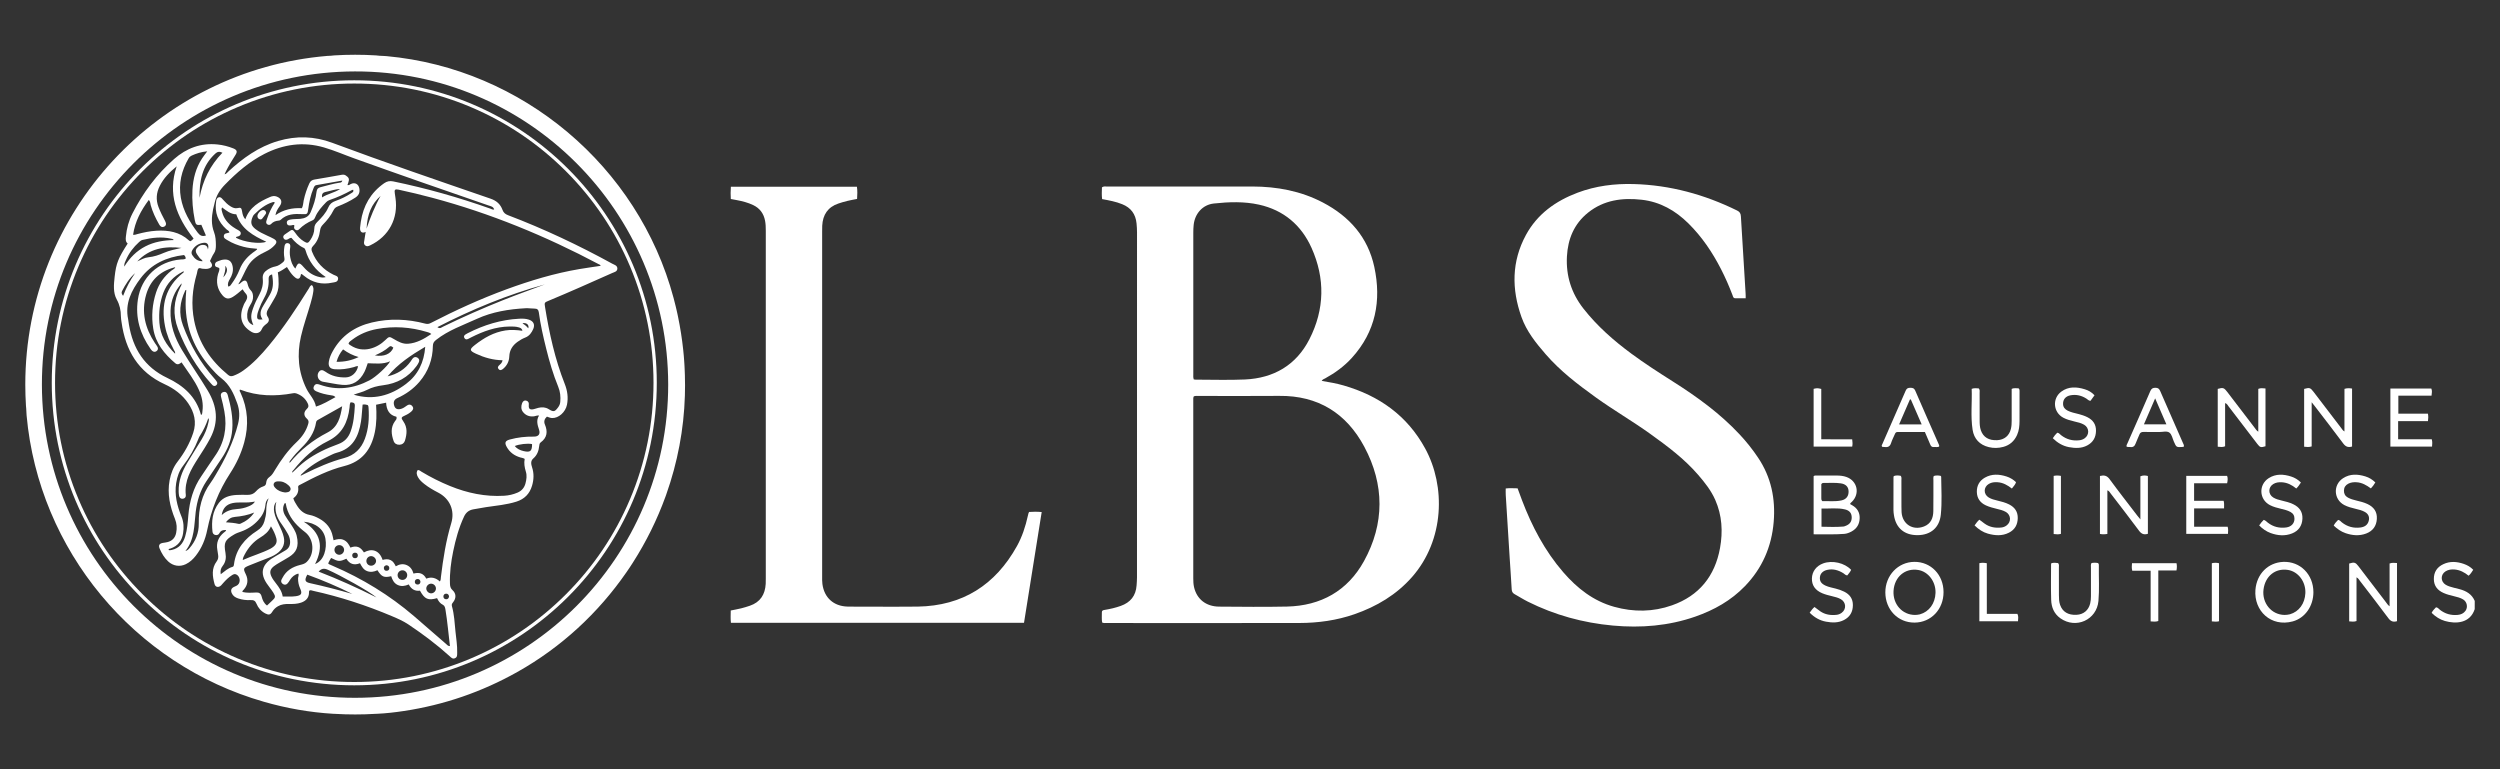
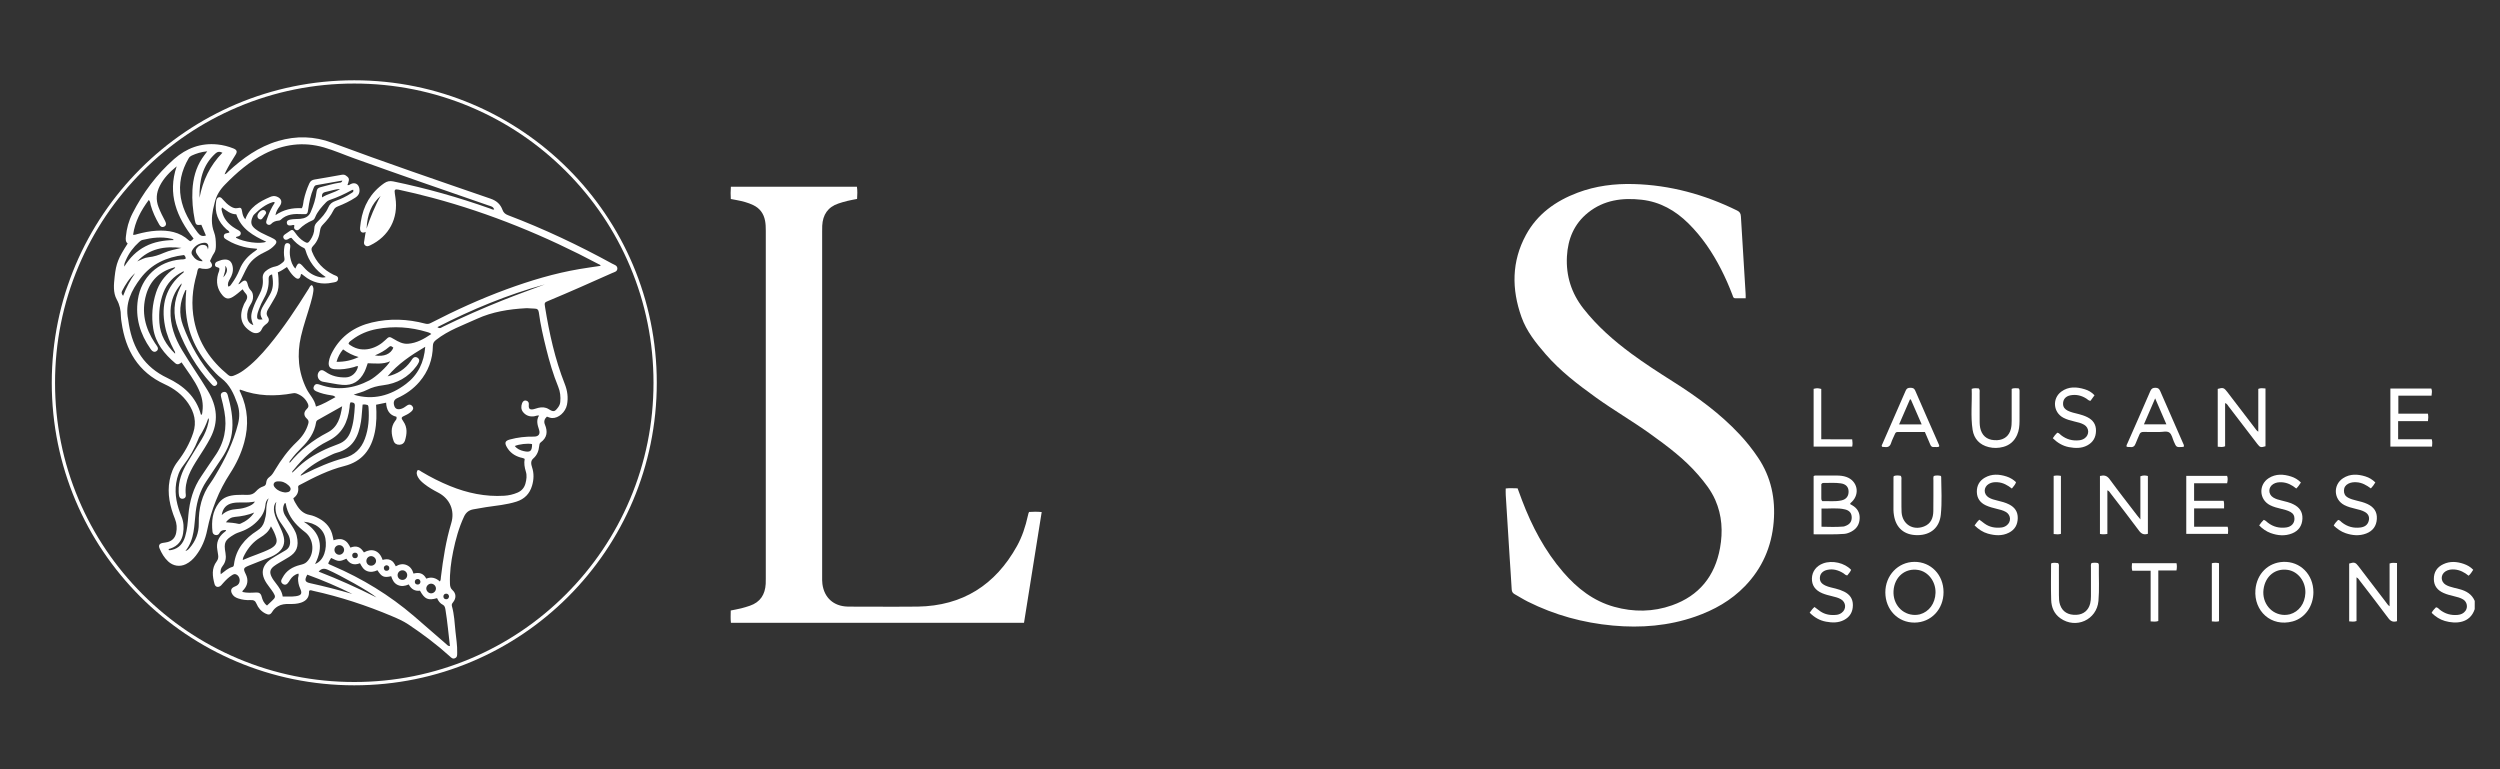
<svg xmlns="http://www.w3.org/2000/svg" version="1.1" id="Layer_1" x="0px" y="0px" viewBox="0 0 936 288" style="" xml:space="preserve">
  <rect x="0" y="0" width="936" height="288" fill="#333333" stroke="none" />
  <style type="text/css">
	.st0{fill:#FFFFFF;}
</style>
  <g>
    <g>
-       <path class="st0" d="M533.59,167.92c-6.72-12.33-17.26-19.77-30.56-23.61c-2.66-0.77-5.39-1.23-8.19-1.71    c0.36-0.6,0.89-0.71,1.31-0.94c3.73-2.05,7.14-4.53,10.01-7.7c8.9-9.82,11.09-21.41,8.38-34.02c-2.4-11.12-9.31-18.91-19.26-24.12    c-8.26-4.32-17.16-5.97-26.4-5.99c-18.19-0.03-36.37-0.01-54.56,0c-0.55,0-1.12-0.13-1.75,0.31c-0.04,1.42-0.13,2.92,0.06,4.4    c2.67,0.5,5.17,0.95,7.54,1.92c3.26,1.31,5,3.7,5.35,7.17c0.11,1.12,0.18,2.23,0.18,3.36c0,43.04,0,86.09-0.01,129.13    c0,1.01-0.08,2.03-0.15,3.05c-0.27,3.89-2.3,6.4-5.95,7.69c-1.97,0.7-4,1.17-6.06,1.5c-0.56,0.09-1.01,0.21-0.99,0.89    c0.03,1.26-0.13,2.53,0.11,3.82c0.6,0.27,1.06,0.19,1.51,0.19c24.09,0.01,48.19,0.03,72.28-0.01c7.06-0.01,14.01-0.97,20.71-3.3    c8.31-2.9,15.68-7.27,21.55-13.95C540.83,202.16,541.3,182.04,533.59,167.92z M446.77,140.11c-0.01-17.68-0.01-35.35,0-53.03    c0-0.97,0.04-1.94,0.14-2.9c0.45-4.22,3.37-7.54,7.58-7.99c5.62-0.61,11.32-0.8,16.88,0.43c9.23,2.05,15.83,7.65,19.66,16.17    c5.14,11.44,4.92,23.02-0.78,34.2c-4.96,9.73-13.35,14.59-24.15,15.09c-6.15,0.28-12.33,0.06-18.49,0.06    c-0.2,0-0.39-0.05-0.66-0.08C446.69,141.33,446.77,140.71,446.77,140.11z M510.66,210.11c-6.14,11.11-16.12,16.71-28.84,16.99    c-8.45,0.18-16.91,0.08-25.36,0.02c-4.93-0.03-8.39-2.8-9.42-7.34c-0.23-1.05-0.28-2.12-0.28-3.19c0-22.26,0-44.52,0-66.77    c0-0.45-0.06-0.92,0.2-1.43c0.67-0.24,1.28-0.15,1.89-0.15c10.03-0.01,20.07,0.08,30.1-0.02c14.55-0.15,25.16,6.51,31.86,19.07    C518.37,181.45,518.43,196.04,510.66,210.11z" />
      <path class="st0" d="M653.58,111.66c-1.39,0-2.65,0-3.91,0c-0.78,0-0.82-0.66-1.01-1.15c-1.27-3.33-2.69-6.6-4.32-9.77    c-3.23-6.29-7.14-12.1-12.19-17.09c-4.88-4.83-10.61-8.09-17.51-8.87c-7.24-0.81-14.16,0.09-20.08,4.84    c-5.23,4.2-7.55,9.85-7.9,16.4c-0.38,7.26,1.67,13.75,6.17,19.5c5.14,6.56,11.31,11.98,17.98,16.9c5.04,3.73,10.31,7.1,15.6,10.46    c9.01,5.71,17.62,11.95,24.94,19.8c2.54,2.72,4.86,5.63,6.92,8.73c4.87,7.29,6.52,15.36,5.8,24.01    c-0.77,9.27-4.29,17.33-10.76,24.03c-5.2,5.39-11.55,8.95-18.57,11.4c-10.03,3.5-20.37,4.32-30.88,3.36    c-11.16-1.02-21.8-3.94-31.84-8.96c-1.68-0.84-3.27-1.87-4.92-2.78c-0.74-0.4-1.07-0.93-1.12-1.8c-0.22-4.02-0.52-8.03-0.77-12.04    c-0.49-7.78-0.98-15.55-1.46-23.33c-0.05-0.76-0.01-1.52-0.01-2.42c1.43-0.18,2.89-0.07,4.45-0.05c0.54,1.48,1.07,2.95,1.63,4.41    c3.73,9.83,8.56,19.03,15.48,27.02c5.2,6,11.26,10.76,19.05,12.93c7.26,2.02,14.56,1.95,21.65-0.56    c10.15-3.58,16.08-10.94,17.98-21.47c1.1-6.12,0.77-12.17-1.78-17.97c-1.56-3.55-3.92-6.53-6.43-9.43    c-5.21-6.03-11.54-10.74-17.96-15.35c-6.62-4.75-13.69-8.84-20.31-13.6c-6.75-4.86-13.35-9.89-18.83-16.22    c-3.65-4.21-7.14-8.56-9.03-13.88c-3.73-10.45-3.71-20.82,1.67-30.74c4.25-7.83,11.11-12.72,19.32-15.82    c6.77-2.55,13.83-3.44,21-3.24c13.65,0.37,26.52,3.9,38.74,9.91c1,0.49,1.35,1.09,1.42,2.2c0.55,9.61,1.17,19.21,1.76,28.82    C653.6,110.37,653.58,110.88,653.58,111.66z" />
      <path class="st0" d="M385.29,191.68c1.5-0.11,3.01-0.13,4.72,0.03c-2.22,13.87-4.42,27.65-6.62,41.46c-36.65,0-73.11,0-109.73,0    c-0.18-1.54-0.09-3.03-0.07-4.6c1.38-0.28,2.67-0.51,3.94-0.82c1.08-0.27,2.16-0.6,3.21-0.96c3.9-1.33,5.72-4.19,5.94-8.2    c0.04-0.66,0.03-1.32,0.03-1.99c0-43.4,0-86.8,0-130.21c0-1.27-0.03-2.54-0.28-3.8c-0.53-2.69-1.98-4.64-4.46-5.82    c-1.95-0.93-4.01-1.45-6.12-1.85c-0.7-0.13-1.4-0.26-2.24-0.42c-0.08-1.5-0.1-3,0.03-4.6c15.76,0,31.43,0,47.19,0    c0.23,1.54,0.16,3.04,0.06,4.58c-1.27,0.25-2.47,0.45-3.64,0.74c-1.13,0.28-2.26,0.6-3.37,0.98c-3.96,1.34-5.83,4.22-6.04,8.29    c-0.04,0.76-0.03,1.53-0.03,2.29c0,42.99,0,85.99,0,128.98c0,0.97-0.03,1.94,0.1,2.9c0.68,5.13,4.2,8.3,9.4,8.44    c2.7,0.07,5.4,0.02,8.1,0.03c6.06,0,12.13,0.08,18.19-0.02c16.79-0.28,29.05-8.09,37.14-22.65c1.96-3.53,3.21-7.36,4.08-11.31    c0.08-0.35,0.16-0.69,0.26-1.04C385.11,192,385.2,191.87,385.29,191.68z" />
    </g>
    <g>
      <g>
        <path class="st0" d="M845.5,161.63c0-5.53,0-10.77,0-16.03c0.89-0.4,1.74-0.22,2.7-0.16c0,7.25,0,14.45,0,21.64     c-1.75,0.53-2.05,0.45-3.07-0.88c-3.59-4.69-7.17-9.38-10.77-14.07c-0.32-0.42-0.53-0.98-1.28-1.22c0,5.44,0,10.8,0,16.18     c-0.96,0.41-1.8,0.24-2.76,0.16c0-7.23,0-14.44,0-21.65c1.98-0.57,2.35-0.45,3.57,1.15c3.46,4.53,6.92,9.06,10.39,13.59     C844.58,160.74,844.82,161.19,845.5,161.63z" />
-         <path class="st0" d="M877.77,145.59c1.06-0.33,1.9-0.27,2.84-0.11c0,7.25,0,14.46,0,21.7c-1.41,0.42-2.37,0.11-3.28-1.11     c-3.49-4.7-7.09-9.32-10.65-13.97c-0.31-0.4-0.63-0.79-1.19-1.5c0,5.73,0,11.12,0,16.54c-1.01,0.32-1.85,0.22-2.82,0.11     c0-7.23,0-14.43,0-21.64c2.01-0.56,2.33-0.46,3.49,1.05c3.49,4.57,6.99,9.15,10.48,13.72c0.27,0.36,0.48,0.78,1.12,1.16     C877.77,156.12,877.77,150.84,877.77,145.59z" />
        <path class="st0" d="M897.86,157.68c0,2.4,0,4.48,0,6.79c4.22,0,8.4,0,12.6,0c0.26,1.01,0.19,1.8,0.1,2.74     c-5.19,0-10.34,0-15.6,0c0-7.23,0-14.43,0-21.74c5.14,0,10.2,0,15.33,0c0.36,0.82,0.21,1.66,0.08,2.68c-4.12,0-8.22,0-12.43,0     c0,2.29,0,4.4,0,6.72c3.66,0,7.35,0,11.08,0c0.17,1,0.16,1.8,0.01,2.81C905.36,157.68,901.68,157.68,897.86,157.68z" />
        <path class="st0" d="M817.28,165.82c-2.83-6.47-5.69-12.93-8.5-19.41c-0.37-0.85-0.8-1.23-1.79-1.23c-1.02,0-1.51,0.32-1.92,1.27     c-2.79,6.49-5.66,12.94-8.5,19.41c-0.18,0.41-0.45,0.8-0.42,1.29c0.4,0.32,0.88,0.14,1.32,0.21c1.15,0.19,1.77-0.31,2.14-1.38     c0.38-1.1,0.95-2.14,1.36-3.23c0.29-0.8,0.77-1.05,1.61-1.03c1.93,0.06,3.87-0.01,5.8,0.03c1.31,0.02,2.9-0.51,3.87,0.24     c0.89,0.68,1.14,2.2,1.65,3.36c0.93,2.13,0.93,2.14,3.23,1.99c0.15-0.01,0.29-0.07,0.52-0.12     C817.75,166.61,817.45,166.23,817.28,165.82z M802.69,158.86c1.38-3.19,2.73-6.3,4.2-9.71c1.46,3.37,2.79,6.46,4.2,9.71H802.69z" />
        <path class="st0" d="M725.85,166.31c-2.94-6.7-5.91-13.39-8.81-20.11c-0.39-0.9-0.96-1-1.78-1.01c-0.84-0.01-1.38,0.17-1.76,1.04     c-2.88,6.67-5.82,13.32-8.73,19.98c-0.15,0.33-0.49,0.7-0.04,1.1c0.29,0.02,0.6,0,0.9,0.05c1.22,0.17,1.99-0.22,2.39-1.49     c0.36-1.16,0.96-2.24,1.43-3.36c0.19-0.46,0.42-0.77,0.98-0.77c3.41,0.01,6.81,0.01,10.25,0.01c0.7,1.62,1.38,3.15,2.01,4.69     c0.26,0.65,0.64,1,1.36,0.93c0.65-0.07,1.32,0.14,1.93-0.15C726.13,166.85,725.97,166.59,725.85,166.31z M711.02,158.9     c1.38-3.18,2.71-6.24,4.04-9.3c0.11-0.03,0.23-0.06,0.34-0.08c1.33,3.06,2.66,6.11,4.08,9.38H711.02z" />
        <path class="st0" d="M738.2,145.58c1.01-0.36,1.86-0.2,2.66-0.16c0.47,0.56,0.31,1.14,0.31,1.68c0.02,3.41,0,6.82,0.01,10.23     c0,1.27,0.02,2.55,0.45,3.77c0.9,2.6,2.99,3.86,6.14,3.7c2.64-0.13,4.5-1.67,5.11-4.23c0.24-1,0.3-2.01,0.29-3.03     c-0.01-3.97,0-7.94,0-11.93c0.94-0.47,1.84-0.18,2.6-0.22c0.41,0.4,0.35,0.78,0.35,1.12c0,3.72,0.02,7.43-0.01,11.15     c-0.01,1.79-0.17,3.55-0.93,5.22c-1.03,2.27-2.71,3.77-5.13,4.43c-1.81,0.49-3.64,0.53-5.44,0.09c-3.42-0.83-5.54-3.08-6.07-6.5     C737.75,155.82,738.39,150.67,738.2,145.58z" />
        <path class="st0" d="M784.19,147.99c-0.53,0.73-1.02,1.41-1.51,2.08c-0.7-0.02-1.04-0.52-1.5-0.81     c-1.84-1.18-3.82-1.66-5.98-1.26c-1.85,0.34-2.84,1.57-2.79,3.26c0.03,1.23,0.71,1.96,1.73,2.49c1.24,0.63,2.59,0.89,3.92,1.23     c1.19,0.3,2.35,0.66,3.45,1.21c2.1,1.06,3.26,2.68,3.23,5.1c-0.03,2.46-1.09,4.31-3.26,5.47c-2.18,1.17-4.53,1.08-6.86,0.65     c-2.36-0.44-4.33-1.65-6.05-3.34c0.52-0.82,1.04-1.49,1.67-2.06c0.67,0.06,0.99,0.58,1.41,0.91c2.03,1.6,4.32,2.21,6.87,1.92     c0.73-0.08,1.39-0.32,1.98-0.74c1.85-1.31,1.74-3.95-0.21-5.08c-1.11-0.65-2.37-0.92-3.6-1.21c-1.44-0.35-2.87-0.71-4.18-1.41     c-3.81-2.02-4.23-7.22-0.75-9.78c2.72-2,5.74-1.8,8.76-0.88C781.87,146.13,783.12,146.84,784.19,147.99z" />
        <path class="st0" d="M693.46,164.48c0.16,1.07,0.18,1.82,0.01,2.72c-4.78,0-9.57,0-14.45,0c0-7.24,0-14.43,0-21.62     c1.32-0.3,1.41-0.3,2.86,0.03c0,6.19,0,12.42,0,18.86C685.83,164.48,689.61,164.48,693.46,164.48z" />
      </g>
      <g>
        <path class="st0" d="M693.52,189.21c-0.27-0.15-0.53-0.3-0.85-0.49c0.13-0.47,0.43-0.59,0.64-0.8c3.15-3.08,2.11-7.88-2.03-9.35     c-1.17-0.41-2.39-0.52-3.61-0.53c-2.44-0.02-4.89-0.01-7.33,0c-0.45,0-0.93-0.09-1.32,0.24v21.76c3.92-0.06,7.73,0.16,11.53-0.16     c0.9-0.08,1.78-0.42,2.6-0.85c2.04-1.08,3.07-2.8,3.11-5.06C696.31,191.87,695.35,190.27,693.52,189.21z M681.9,181.29     c0.28-0.42,0.53-0.47,0.79-0.47c2.18,0.03,4.37-0.18,6.53,0.15c1.87,0.28,2.84,1.32,2.89,2.96c0.06,1.76-0.83,3.01-2.62,3.41     c-2.44,0.54-4.92,0.21-7.23,0.27c-0.38-0.42-0.35-0.74-0.36-1.04C681.9,184.74,681.9,182.92,681.9,181.29z M690.92,196.92     c-0.24,0.09-0.48,0.2-0.73,0.22c-2.68,0.22-5.37,0.14-8.22,0.07v-6.82c3,0.11,5.93-0.36,8.82,0.34c1.73,0.42,2.49,1.48,2.49,3.02     C693.29,195.31,692.53,196.34,690.92,196.92z" />
        <path class="st0" d="M804.17,199.85c-1.48,0.47-2.42,0.06-3.32-1.15c-3.52-4.75-7.14-9.41-10.74-14.1     c-0.27-0.35-0.44-0.8-1.11-1.02c0,5.48,0,10.88,0,16.32c-1.02,0.18-1.86,0.19-2.78,0.01c0-7.28,0-14.48,0-21.71     c1.52-0.37,2.6-0.19,3.61,1.19c3.36,4.6,6.89,9.09,10.35,13.62c0.3,0.39,0.62,0.77,1.18,1.45c0-5.63,0-10.88,0-16.14     c1.03-0.42,1.9-0.35,2.81-0.11C804.17,185.47,804.17,192.68,804.17,199.85z" />
        <path class="st0" d="M833.84,180.93c-4.17,0-8.23,0-12.37,0c0,2.22,0,4.28,0,6.57c3.72,0,7.41,0,11.06,0     c0.28,1.02,0.14,1.82,0.16,2.84c-3.75,0-7.44,0-11.21,0c0,2.37,0,4.53,0,6.86c4.21,0,8.36,0,12.56,0     c0.26,0.95,0.18,1.74,0.11,2.69c-5.17,0-10.33,0-15.61,0c0-7.2,0-14.4,0-21.73c5.11,0,10.17,0,15.29,0     C834.16,179.02,834.06,179.86,833.84,180.93z" />
        <path class="st0" d="M724,178.21c0.87-0.28,1.75-0.22,2.59-0.05c0.1,0.16,0.19,0.25,0.19,0.33c0.05,4.73,0.35,9.48-0.14,14.19     c-0.5,4.84-3.75,7.63-8.65,7.68c-4.94,0.05-8.14-2.62-8.89-7.43c-0.1-0.65-0.19-1.31-0.19-1.97c-0.01-4.08,0-8.15,0.01-12.23     c0-0.15,0.06-0.3,0.1-0.49c0.88-0.34,1.76-0.25,2.63-0.09c0.39,0.57,0.24,1.14,0.24,1.68c0.02,3.26,0.01,6.52,0.01,9.78     c0,0.71,0,1.43,0.05,2.14c0.29,4.48,4.19,6.99,8.39,5.36c2.6-1.01,3.46-3.18,3.5-5.74c0.06-3.82,0.01-7.64,0.03-11.46     C723.86,179.37,723.76,178.81,724,178.21z" />
        <path class="st0" d="M845.84,196.71c0.54-0.83,1.09-1.48,1.7-2.07c0.68,0.18,1.06,0.69,1.54,1.05c2.05,1.59,4.36,2.13,6.89,1.79     c1.88-0.25,3.05-1.52,3.08-3.2c0.02-1.19-0.47-2.04-1.51-2.61c-1.09-0.59-2.27-0.88-3.46-1.16c-1.44-0.35-2.87-0.7-4.19-1.38     c-4.09-2.09-4.36-7.65-0.47-10.12c2.66-1.69,5.53-1.51,8.38-0.6c1.35,0.43,2.58,1.16,3.66,2.24c-0.53,0.79-0.99,1.56-1.74,2.25     c-1.58-1.3-3.31-2.21-5.38-2.34c-1.15-0.07-2.24,0.06-3.23,0.67c-1.96,1.2-1.96,3.82-0.01,5.03c0.96,0.6,2.05,0.88,3.14,1.14     c1.48,0.36,2.96,0.71,4.35,1.38c2.29,1.1,3.56,2.84,3.44,5.43c-0.12,2.64-1.44,4.54-3.89,5.51c-2.68,1.06-5.4,0.81-8.05-0.16     C848.49,198.96,847.1,198.02,845.84,196.71z" />
        <path class="st0" d="M889.33,180.62c-0.52,0.85-1,1.55-1.67,2.24c-1.63-1.2-3.32-2.19-5.38-2.31c-1.09-0.06-2.14,0.04-3.11,0.56     c-1.02,0.54-1.58,1.38-1.6,2.57c-0.02,1.19,0.47,2.05,1.5,2.62c0.99,0.54,2.06,0.84,3.15,1.1c1.43,0.34,2.86,0.69,4.21,1.33     c2.34,1.12,3.62,2.88,3.46,5.56c-0.16,2.67-1.51,4.5-3.97,5.45c-2.58,0.99-5.2,0.75-7.77-0.13c-1.65-0.57-3.07-1.56-4.41-2.83     c0.4-0.86,1.04-1.48,1.64-2.12c0.67,0.06,0.99,0.59,1.41,0.92c2.07,1.64,4.42,2.26,7.01,1.91c1.45-0.2,2.6-0.87,3.03-2.4     c0.41-1.45-0.06-2.62-1.36-3.38c-1.11-0.65-2.36-0.92-3.59-1.22c-1.43-0.35-2.86-0.71-4.18-1.4c-4-2.1-4.27-7.55-0.47-10.04     c2.65-1.73,5.51-1.56,8.37-0.68C886.97,178.79,888.2,179.52,889.33,180.62z" />
        <path class="st0" d="M739.28,196.72c0.58-0.83,1.08-1.53,1.79-2.15c0.66,0.5,1.3,0.99,1.95,1.46c1.92,1.39,4.09,1.73,6.39,1.46     c0.67-0.08,1.28-0.34,1.82-0.73c1.85-1.33,1.73-3.93-0.23-5.08c-1.07-0.63-2.27-0.89-3.46-1.18c-1.39-0.33-2.76-0.7-4.06-1.3     c-2.14-1-3.31-2.67-3.35-5.04c-0.04-2.33,0.96-4.15,2.99-5.32c2.62-1.5,5.38-1.32,8.13-0.44c1.31,0.42,2.49,1.13,3.55,2.12     c-0.23,0.95-0.95,1.54-1.55,2.39c-1.61-1.25-3.31-2.23-5.37-2.36c-1.15-0.08-2.25,0.03-3.25,0.62c-2.06,1.21-2.07,3.89-0.02,5.11     c0.97,0.58,2.06,0.86,3.15,1.12c1.53,0.37,3.06,0.74,4.48,1.47c2.09,1.07,3.25,2.7,3.21,5.11c-0.04,2.46-1.08,4.33-3.28,5.45     c-2.56,1.31-5.23,1.11-7.89,0.37C742.4,199.27,740.79,198.2,739.28,196.72z" />
        <path class="st0" d="M771.61,199.88c-0.91,0.26-1.76,0.18-2.72,0.06c0-7.25,0-14.48,0-21.76c0.9-0.21,1.74-0.18,2.72-0.01     C771.61,185.41,771.61,192.64,771.61,199.88z" />
      </g>
      <g>
        <path class="st0" d="M926.53,228.07c-1.75,5.36-7.11,5.58-11.14,4.43c-1.89-0.54-3.5-1.59-4.98-3.04     c0.37-0.85,1.03-1.45,1.63-2.09c0.67,0.06,1,0.57,1.43,0.91c1.98,1.56,4.22,2.18,6.72,1.94c1.17-0.11,2.18-0.55,2.88-1.52     c0.99-1.37,0.58-3.37-0.86-4.26c-1.06-0.65-2.25-0.93-3.44-1.22c-1.34-0.32-2.67-0.65-3.93-1.22c-2.24-1-3.58-2.62-3.61-5.17     c-0.03-2.62,1.19-4.49,3.52-5.59c2.54-1.21,5.15-1,7.73-0.1c1.29,0.45,2.48,1.12,3.5,2.19c-0.52,0.79-0.98,1.57-1.73,2.22     c-1.55-1.26-3.24-2.16-5.24-2.33c-1.2-0.1-2.35,0.04-3.38,0.68c-1.95,1.21-1.93,3.83,0.03,5.03c0.93,0.57,1.97,0.82,3,1.1     c0.74,0.2,1.48,0.36,2.22,0.56c2.51,0.67,4.59,1.88,5.66,4.4C926.53,226.03,926.53,227.05,926.53,228.07z" />
        <path class="st0" d="M882.28,216.15c0,2.88,0,5.57,0,8.27c0,2.69,0,5.38,0,8.1c-0.96,0.33-1.8,0.2-2.75,0.12     c0-7.24,0-14.44,0-21.65c1.89-0.59,2.37-0.46,3.48,1.01c3.4,4.45,6.79,8.9,10.2,13.35c0.39,0.51,0.71,1.1,1.45,1.65     c0-5.46,0-10.75,0-16.03c1.01-0.38,1.84-0.22,2.78-0.17c0,7.31,0,14.51,0,21.77c-1.38,0.42-2.33,0.11-3.24-1.12     c-3.48-4.7-7.08-9.32-10.64-13.96C883.24,217.05,883,216.53,882.28,216.15z" />
        <path class="st0" d="M854.83,210.37c-5.61,0.24-9.91,4.43-10.4,10.47c-0.63,7.87,5.85,14.03,13.98,11.81     c4.63-1.27,7.72-5.75,7.73-10.91C866.15,215.08,861.2,210.1,854.83,210.37z M857.33,229.99c-0.7,0.2-1.41,0.21-1.97,0.24     c-4.94-0.03-8.55-4.48-7.9-9.54c0.64-4.99,4.4-8.02,9.08-7.32c3.88,0.58,6.77,4.38,6.59,8.68     C862.96,225.99,860.73,229.02,857.33,229.99z" />
        <path class="st0" d="M716.73,210.36c-6.11,0.05-10.89,5.1-10.86,11.47c0.04,6.47,4.76,11.32,10.97,11.27     c6.17-0.05,10.85-5,10.82-11.44C727.65,215.19,722.92,210.31,716.73,210.36z M718.77,230.02c-0.65,0.18-1.31,0.18-1.8,0.21     c-4.8-0.01-8.33-4.06-8.03-9.02c0.32-5.21,4.32-8.61,9.21-7.82c3.8,0.61,6.65,4.38,6.51,8.61     C724.52,225.97,722.23,229.07,718.77,230.02z" />
        <path class="st0" d="M768.04,210.86c0.84-0.23,1.68-0.17,2.51-0.04c0.46,0.51,0.3,1.1,0.3,1.64c0.02,3.46,0,6.93,0.01,10.39     c0,1.22,0.03,2.45,0.44,3.62c0.89,2.59,3.02,3.88,6.14,3.72c2.63-0.13,4.49-1.68,5.12-4.24c0.22-0.9,0.29-1.8,0.29-2.73     c-0.01-3.57-0.01-7.13,0-10.7c0-0.54-0.14-1.11,0.21-1.72c0.81-0.15,1.65-0.16,2.45,0.01c0.38,0.38,0.31,0.8,0.3,1.2     c-0.06,4.33,0.23,8.66-0.15,12.98c-0.62,7.09-8.45,10.63-14.27,6.48c-2.35-1.67-3.35-4.13-3.43-6.86     c-0.14-4.43-0.05-8.86-0.04-13.29C767.9,211.2,767.98,211.06,768.04,210.86z" />
        <path class="st0" d="M677.54,229.39c0.63-0.84,1.1-1.56,1.81-2.13c0.71,0.53,1.38,1.07,2.08,1.56c1.89,1.32,4.02,1.62,6.26,1.36     c0.67-0.08,1.28-0.34,1.82-0.74c1.84-1.34,1.7-3.93-0.26-5.08c-1.02-0.6-2.17-0.86-3.3-1.14c-1.24-0.3-2.47-0.6-3.65-1.09     c-2.69-1.12-3.99-2.99-3.92-5.59c0.07-2.57,1.65-4.67,4.22-5.61c3.42-1.25,8.01-0.2,10.47,2.42c-0.34,0.78-0.92,1.41-1.44,2.08     c-0.67-0.01-1-0.53-1.46-0.81c-1.89-1.17-3.89-1.76-6.1-1.25c-1.6,0.37-2.57,1.39-2.69,2.73c-0.13,1.49,0.48,2.41,2.11,3.16     c1.21,0.55,2.52,0.78,3.8,1.11c1.09,0.28,2.14,0.63,3.15,1.13c2.1,1.04,3.29,2.65,3.28,5.06c-0.01,2.52-1.09,4.41-3.33,5.57     c-2.14,1.11-4.42,1.04-6.71,0.62C681.31,232.33,679.32,231.17,677.54,229.39z" />
        <path class="st0" d="M814.89,210.87c0.18,0.9,0.18,1.7-0.02,2.71c-2.19,0-4.4,0-6.8,0c0,6.44,0,12.68,0,18.93     c-1.01,0.34-1.86,0.21-2.87,0.14c0-6.26,0-12.49,0-18.98c-2.41,0-4.66,0-6.89,0c-0.24-1.05-0.18-1.85-0.09-2.8     C803.75,210.87,809.26,210.87,814.89,210.87z" />
-         <path class="st0" d="M743.87,229.84c3.97,0,7.72,0,11.45,0c0.48,0.95,0.26,1.79,0.22,2.76c-4.82,0-9.58,0-14.47,0     c0-7.2,0-14.44,0-21.74c0.88-0.22,1.72-0.18,2.79,0.01C743.87,217.14,743.87,223.42,743.87,229.84z" />
        <path class="st0" d="M828.11,210.87c0.93-0.21,1.76-0.22,2.69,0c0,7.25,0,14.44,0,21.73c-0.88,0.22-1.72,0.15-2.69,0.05     C828.11,225.41,828.11,218.22,828.11,210.87z" />
      </g>
    </g>
    <g>
-       <path class="st0" d="M256.42,140.44c-0.01-0.44-0.03-0.88-0.05-1.32c-0.01-0.17-0.01-0.34-0.02-0.51    c-0.02-0.51-0.05-1.02-0.07-1.53c-0.02-0.34-0.04-0.68-0.06-1.02c-0.03-0.52-0.07-1.05-0.11-1.57c-0.03-0.43-0.07-0.86-0.1-1.28    c-0.04-0.45-0.08-0.89-0.13-1.33c-0.03-0.34-0.07-0.68-0.1-1.02c-0.44-4.1-1.08-8.18-1.92-12.24c-0.08-0.4-0.17-0.79-0.25-1.19    c-0.09-0.44-0.19-0.88-0.3-1.33c-0.11-0.5-0.23-0.99-0.35-1.49c-0.24-1.03-0.5-2.05-0.78-3.07    c-13.21-49.31-56.65-85.89-107.51-90.53c-0.4-0.04-0.81-0.06-1.21-0.07c-0.9-0.04-1.8-0.06-2.69-0.2    c-2.58-0.16-5.18-0.24-7.8-0.24c-2.64,0-5.25,0.08-7.84,0.24c-0.84,0.13-1.7,0.16-2.55,0.19C59.23,26.21,9.47,79.29,9.47,144    c0,2.67,0.09,5.31,0.25,7.93c0,0.01,0,0.02,0,0.02c0.09,0.68,0.12,1.36,0.15,2.05c0.02,0.52,0.04,1.05,0.09,1.56    c4.58,50.48,40.2,93.23,88.83,107.18c8.49,2.44,17.13,3.97,25.95,4.5c0.13,0.01,0.25,0.01,0.38,0.01    c0.13,0.01,0.25,0.02,0.38,0.02c2.47,0.15,4.96,0.22,7.47,0.22c2.48,0,4.95-0.07,7.39-0.22c0.14-0.02,0.28-0.02,0.42-0.02h0.02    c0.12-0.01,0.24-0.01,0.36-0.01c3.36-0.15,6.7-0.54,10.02-1.04c15.05-2.27,29.21-7.14,42.49-14.6    c16.47-9.24,30.36-22.14,40.86-37.33c0.23-0.33,0.46-0.67,0.69-1.01c0.28-0.41,0.56-0.83,0.83-1.24c0.14-0.22,0.29-0.44,0.43-0.66    c0.18-0.27,0.35-0.55,0.53-0.82c4.93-7.72,9.02-15.98,12.15-24.61c0.11-0.31,0.22-0.61,0.33-0.93    c4.15-11.75,6.55-24.18,6.93-36.88C256.5,145.56,256.5,143,256.42,140.44z M132.99,261.26c-64.67,0.06-117.2-52.44-117.3-117.22    c-0.1-64.63,52.4-117.18,117.21-117.3c64.62-0.13,117.22,52.45,117.27,117.22C250.22,208.68,197.75,261.2,132.99,261.26z" />
      <path class="st0" d="M229.26,98.74c-12.61-6.91-25.58-13.05-39.03-18.16c-1.02-0.39-1.7-0.91-2.09-1.99    c-0.77-2.11-2.2-3.43-4.45-4.2c-19.84-6.83-39.69-13.62-59.35-20.94c-6.68-2.49-13.41-2.67-20.23-0.66    c-7.28,2.15-13.22,6.43-18.7,11.5c-0.36,0.33-0.62,0.8-1.33,0.98c0.2-0.46,0.34-0.82,0.51-1.16c1.06-2.09,2.27-4.1,3.54-6.06    c0.82-1.27,0.61-1.93-0.76-2.48c-1.9-0.76-3.87-1.27-5.91-1.48c-6.27-0.65-11.65,1.38-16.3,5.47    c-6.54,5.76-11.65,12.64-15.59,20.39c-1.37,2.7-2.16,5.6-2.44,8.62c-0.09,0.98-0.18,1.94,0.67,2.61    c-3.5,5.44-4.33,7.38-4.88,12.44c-0.31,2.88-0.65,5.9,0.8,8.54c1.11,2.01,1.53,4.03,1.54,6.25c0,0.76,0.15,1.52,0.25,2.27    c1.48,10.45,6.17,18.62,16.17,23.19c3.5,1.6,6.6,3.9,8.8,7.15c2.28,3.37,3.19,7.02,1.86,11.02c-1.31,3.96-3.34,7.54-5.88,10.83    c-1.61,2.08-2.48,4.42-2.96,6.95c-0.94,5.04,0.13,9.83,2.01,14.47c0.7,1.74,0.8,3.45,0.44,5.23c-0.35,1.75-1.38,2.92-3.12,3.41    c-0.58,0.17-1.2,0.22-1.8,0.32c-1.35,0.22-1.79,0.91-1.27,2.13c0.76,1.79,1.74,3.45,3.19,4.81c1.85,1.73,4.35,2.14,6.64,1.03    c1.5-0.73,2.68-1.84,3.7-3.14c2.24-2.87,3.59-6.14,4.3-9.69c1.52-7.57,4.31-14.63,8.53-21.11c2.35-3.6,4.17-7.46,5.31-11.63    c1.74-6.38,1.42-12.6-1.38-18.64c-0.15-0.33-0.49-0.66-0.27-1.08c0.09-0.02,0.15-0.05,0.19-0.04c6.43,2.47,13.02,2.58,19.7,1.35    c0.41-0.07,0.79-0.11,1.2,0.03c1.97,0.68,3.47,1.88,4.36,3.8c0.35,0.76,0.4,1.34-0.33,2.02c-1.27,1.19-1.27,2.55,0.03,3.69    c0.68,0.61,0.68,1.15,0.48,1.88c-0.76,2.68-2.28,4.88-4.27,6.77c-3.29,3.11-5.91,6.73-8.22,10.59c-0.57,0.96-1.1,1.93-2.07,2.59    c-0.69,0.47-1.11,1.23-1.18,2.07c-0.06,0.76-0.37,1.21-1.11,1.43c-1.1,0.34-1.99,1.02-2.74,1.87c-0.84,0.95-1.88,1.32-3.13,1.3    c-1.38-0.03-2.75-0.04-4.13,0.03c-2.57,0.14-4.97,0.8-6.61,2.96c-2.43,3.2-2.81,6.91-2.4,10.75c0.07,0.64,0.4,1.16,1.12,1.29    c0.68,0.13,1.2-0.13,1.52-0.75c0.53-1.01,1.42-1.17,2.46-1.12c-0.1,0.53-0.52,0.69-0.82,0.94c-2.06,1.71-2.94,3.84-2.45,6.51    c0.12,0.65,0.2,1.31,0.3,1.97c0.13,0.84-0.02,1.6-0.54,2.3c-2.01,2.65-1.6,5.58-0.82,8.48c0.34,1.27,1.52,1.45,2.49,0.51    c0.29-0.28,0.54-0.61,0.81-0.92c0.95-1.07,1.96-2.08,3.18-2.84c0.46-0.29,0.95-0.61,1.57-0.36c1.49,0.61,1.87,2.91,0.64,3.96    c-0.4,0.34-0.88,0.5-1.34,0.72c-1.09,0.51-1.38,1.27-0.91,2.36c0.46,1.06,1.35,1.63,2.4,1.98c1.51,0.51,3.09,0.71,4.67,0.62    c1.12-0.07,1.75,0.25,2.19,1.34c0.65,1.59,1.75,2.86,3.32,3.67c1.3,0.67,1.9,0.53,2.66-0.72c0.53-0.85,1.22-1.49,2.07-1.98    c1.29-0.75,2.7-0.87,4.14-0.85c1.53,0.03,3.07-0.01,4.53-0.51c1.79-0.62,2.95-1.78,2.96-3.81c0-0.25-0.03-0.51,0.19-0.73    c0.45-0.21,0.88,0.02,1.32,0.12c10.18,2.24,20.04,5.48,29.63,9.53c2.11,0.89,4.19,1.81,6.12,3.1c5.38,3.61,10.56,7.48,15.37,11.83    c0.56,0.51,1.09,1.16,1.98,0.79c0.98-0.4,0.84-1.28,0.86-2.09c0.08-2.66-0.38-5.28-0.64-7.91c-0.31-3.19-0.46-6.41-1.33-9.51    c-0.19-0.68,0.09-1.01,0.45-1.47c1.2-1.52,1.17-3.26-0.23-4.52c-0.74-0.67-0.91-1.4-0.95-2.29c-0.16-4.15,0.38-8.24,1.21-12.28    c0.92-4.44,2.11-8.81,4.05-12.95c0.7-1.5,1.76-2.4,3.42-2.72c1.6-0.31,3.2-0.59,4.81-0.83c3.82-0.57,7.69-0.89,11.41-2.07    c3.01-0.96,4.95-2.96,5.83-5.96c0.68-2.29,0.77-4.6,0-6.92c-0.37-1.14-0.6-2.35,0.45-3.26c1.46-1.26,2.05-2.87,2.23-4.7    c0.05-0.51,0.1-1,0.58-1.35c2.42-1.77,2.65-4.06,1.56-6.65c-0.5-1.19-0.15-2.15,0.74-2.98c0.68,0.22,1.27,0.51,1.96,0.53    c2.4,0.09,5-2.19,5.56-4.99c0.53-2.67,0.16-5.26-0.84-7.78c-3.67-9.29-5.79-18.98-7.38-28.8c-0.27-1.67-0.22-1.69,1.36-2.35    c7.99-3.32,15.9-6.86,23.8-10.38c0.79-0.36,1.9-0.5,1.92-1.69C231.11,99.37,230.03,99.16,229.26,98.74z M80.63,57.49    c0.77-0.7,1.53-0.87,2.65-0.31c-4.66,4.78-7.39,10.44-8.57,16.88C74.59,67.78,75.71,61.96,80.63,57.49z M73.74,95.18    c0.31,0.46,0.65,0.9,0.97,1.36c0.32,0.45,0.92,0.63,1.16,1.26c-1.83,0.06-2.99-0.91-3.88-2.29c-0.39-0.6-0.35-1.25,0.02-1.87    c0.95-1.6,2.4-2.49,4.19-2.73c1.49-0.21,2.14,0.76,1.65,2.5c-0.12-0.87-0.46-1.53-1.42-1.69c-1.12-0.19-1.96,0.23-2.66,1.09    C73.11,93.61,73.21,94.39,73.74,95.18z M70.64,59.25c0.27-0.46,0.64-0.77,1.11-0.99c1.76-0.81,3.59-1.4,5.85-1.61    c-0.75,1.02-1.39,1.81-1.94,2.65c-2.35,3.59-3.38,7.6-3.61,11.84c-0.2,3.78,0.13,7.52,0.87,11.23c0.37,1.83,0.57,2,2.46,1.8    c0.57,1.32,1.14,2.66,1.72,4c-1.37,0.46-2.23,0.04-3.06-1.05c-2.99-3.94-5.45-8.11-6.33-13.06    C66.79,68.75,67.95,63.85,70.64,59.25z M55.71,74.86c0.61,0.62,0.54,1.33,0.71,1.94c0.72,2.57,1.85,4.95,3.18,7.24    c0.41,0.71,0.95,1.24,1.86,0.81c0.76-0.36,0.91-1.09,0.37-2.08c-0.92-1.7-1.78-3.43-2.48-5.24c-1.04-2.74-0.83-5.37,0.49-7.96    c1.48-2.92,3.71-5.18,6.31-7.29c-3.52,10.35,0.01,19.02,6.33,27.04c-0.42,0.52-0.77,0.8-1.25,1.01c-0.15-0.09-0.33-0.18-0.48-0.31    c-3.48-3.19-7.72-3.9-12.22-3.63c-2.39,0.14-4.74,0.62-7.06,1.24c-0.48,0.13-0.95,0.36-1.64,0.27    C50.53,82.96,52.78,78.8,55.71,74.86z M47.1,97.47c1.13-2.66,2.84-4.92,4.98-6.85c0.38-0.34,0.76-0.67,1.28-0.79    c3.54-0.86,7.1-1.27,10.71-0.47c0.33,0.07,0.71,0.07,0.98,0.52c-3.74,0.08-7.31,0.64-10.62,2.36c-3.28,1.7-5.81,4.21-7.9,7.58    C46.43,98.71,46.84,98.09,47.1,97.47z M67.93,92.81c-2.21,0.54-4.47,0.93-6.56,1.85c-1.87,0.82-3.75,1.46-5.8,1.66    c-1.5,0.15-2.83,0.94-4.19,1.56C55.91,93.04,61.67,92.08,67.93,92.81z M45.69,108.99c1.27-2.48,2.74-4.83,4.88-6.72    c-1.8,2.6-3.29,5.36-4.48,8.5C45.5,110.07,45.42,109.52,45.69,108.99z M62.66,141.51c-8.6-4.06-12.9-11-14.4-20.05    c-0.11-0.65-0.16-1.32-0.29-1.96c-1.23-5.93,1.26-10.78,4.63-15.27c4.06-5.4,9.74-7.98,16.28-8.75c0.46,0.36,0.59,0.79,0.68,1.3    c-0.56,0.43-1.25,0.31-1.87,0.36c-8.47,0.69-14.83,6.64-16.07,15.02c-1.01,6.82,0.83,12.9,4.73,18.45c0.18,0.25,0.36,0.5,0.58,0.7    c0.51,0.47,1.09,0.57,1.67,0.15c0.59-0.42,0.68-1.01,0.35-1.62c-0.26-0.49-0.63-0.93-0.94-1.39c-3.69-5.58-5.18-11.61-3.28-18.17    c1.52-5.24,5.03-8.62,10.31-10.1c0.19-0.05,0.37-0.18,0.58,0c-0.36,0.52-0.95,0.75-1.43,1.12c-2.72,2.14-4.64,4.85-5.73,8.13    c-1.46,4.43-1.82,8.97-1.09,13.57c0.87,5.5,4.16,9.51,8.25,12.99c0.85,0.72,1.59,0.32,2.35-0.33c2.32,3.47,4.87,6.66,6.54,10.41    c1.12,2.52,1.66,5.13,1.28,7.89c-0.07,0.48,0.01,1.02-0.43,1.39c-0.06-0.04-0.13-0.06-0.14-0.1    C73.43,148.49,68.63,144.33,62.66,141.51z M61.78,122.11c0.62,3.17,1.88,6.12,3.36,8.97c0.18,0.35,0.52,0.63,0.42,1.35    c-3.39-3.28-5.56-6.98-5.88-11.58c-0.26-3.85,0.1-7.63,1.49-11.26c1.36-3.53,3.79-6.1,7.14-7.81c0.17-0.09,0.34-0.26,0.55-0.07    c-0.02,0.23-0.18,0.34-0.34,0.46C62,107.37,60.23,114.19,61.78,122.11z M89.13,158.66c-1.74,6.95-4.87,13.27-8.53,19.37    c-0.55,0.92-1.1,1.84-1.73,2.7c-3.33,4.55-4.55,9.7-4.45,15.26c0.06,3.49-1.16,6.58-3.46,9.23c-0.35,0.41-0.72,0.85-1.55,1.09    c3.55-4.43,3.24-9.67,3.86-14.64c0.51-4.12,1.65-7.96,3.96-11.43c1.95-2.93,3.91-5.84,5.85-8.77c2.15-3.24,3.58-6.73,3.88-10.65    c0.34-4.44-0.53-8.72-1.71-12.96c-0.22-0.78-0.72-1.3-1.57-1.08c-0.89,0.23-1.16,0.89-0.92,1.78c0.49,1.82,0.92,3.65,1.25,5.51    c1.1,6.12-0.01,11.74-3.65,16.84c-1.71,2.41-3.27,4.92-4.96,7.35c-3.05,4.4-4.42,9.33-4.88,14.6c-0.23,2.68-0.4,5.39-1.19,8    c-0.77,2.57-2.27,4.42-5,5.03c-0.4,0.09-0.79,0.19-1.21,0.03c-0.02-0.53,0.44-0.46,0.73-0.56c2.72-0.94,4.27-2.88,4.7-5.69    c0.33-2.13,0.25-4.21-0.61-6.29c-1.64-4-2.66-8.13-1.98-12.52c0.37-2.4,1.14-4.61,2.66-6.57c2.35-3.04,4.25-6.34,5.65-9.93    c0.11-0.28,0.21-0.58,0.37-0.84c1.39-2.14,2.52-4.41,3.36-6.99c0.35,0.66,0.14,1.17,0.03,1.65c-0.48,2.27-1.36,4.38-2.55,6.35    c-1.76,2.92-3.62,5.79-5.36,8.72c-1.98,3.33-3.36,6.87-3.23,10.84c0.02,0.51,0.06,1.02,0.15,1.52c0.14,0.74,0.62,1.21,1.38,1.13    c0.76-0.08,1.24-0.61,1.15-1.37c-0.61-5.36,1.94-9.65,4.66-13.89c1.57-2.44,3.16-4.87,4.51-7.45c3.19-6.13,2.6-11.85-0.96-17.79    c-3.09-5.16-6.56-10.06-9.65-15.21c-2.71-4.52-4.47-9.38-4.28-14.76c0.13-3.79,1.46-7.12,4.13-10.19    c0.03,0.73-0.28,1.07-0.47,1.44c-2.56,5.1-2.9,10.25-0.85,15.65c2.88,7.57,6.91,14.4,12.33,20.42c0.2,0.23,0.4,0.47,0.63,0.66    c0.4,0.32,0.83,0.37,1.26,0.05c0.47-0.36,0.61-0.84,0.31-1.35c-0.28-0.48-0.65-0.91-1.02-1.33c-5.19-5.82-8.95-12.46-11.66-19.75    c-1.67-4.5-1.2-8.79,0.81-13.03c0.04-0.09,0.11-0.17,0.17-0.25c0.03-0.03,0.09-0.02,0.25-0.05c-0.16,1.78-0.26,3.53-0.25,5.29    c0.05,9.19,3.4,17.07,9.43,23.89c1.22,1.37,2.46,2.75,3.91,3.86c3.16,2.41,4.7,5.81,5.97,9.39    C89.73,153.53,89.79,156.04,89.13,158.66z M108.86,172.19c1.23-1.63,2.58-3.14,4.04-4.56c2.72-2.64,4.83-5.63,5.44-9.48    c0.07-0.45,0.3-0.72,0.68-0.94c2.92-1.64,5.84-3.28,9.09-5.11c-0.65,4.21-1.58,7.82-5.54,9.86c-5.43,2.8-10.16,6.54-14.13,11.37    C108.26,172.72,108.64,172.48,108.86,172.19z M156.28,133.9c-0.65-0.39-1.29-0.26-1.78,0.32c-0.26,0.31-0.46,0.67-0.69,1.01    c-2.15,3.03-5.1,4.85-8.69,5.67c3.84-4.65,8.73-7.9,14.09-11.07c-0.45,5.88-2.7,10.52-7.21,13.92    c-5.86,4.43-12.33,6.18-19.58,4.02c1.65-0.63,3.41-0.98,4.97-1.79c1.92-0.99,3.91-1.48,6.08-1.75c5.11-0.63,9.38-2.94,12.48-7.17    c0.33-0.45,0.63-0.94,0.86-1.44C157.15,134.91,156.93,134.3,156.28,133.9z M131.28,129.32c-0.29-0.2-0.64-0.34-0.79-0.73    c0.23-0.65,0.83-0.98,1.34-1.37c2.76-2.12,5.89-3.41,9.3-4.04c6.34-1.18,12.58-0.74,18.73,1.11c0.48,0.14,0.99,0.24,1.63,0.76    c-2.77,1.87-5.5,3.41-8.74,3.65c-1.96,0.15-3.65-0.78-5.28-1.75c-1.73-1.04-1.79-1.01-3.23,0.39    C141.23,130.3,135.95,132.41,131.28,129.32z M134.28,133.68c-2.59,1.23-5.25,1.83-8.28,1.78c0.51-1.82,1.29-3.26,2.45-4.65    C130.24,132.12,132.14,133.09,134.28,133.68z M145.71,129.86c0.65-0.58,1.09-0.03,1.56,0.32c-0.94,2.36-3.52,3.47-6.91,2.88    C142.31,132.22,144.14,131.26,145.71,129.86z M136.62,164.26c-1.38,3.73-3.89,6.21-7.83,7.25c-5.13,1.37-9.97,3.52-14.72,5.87    c-0.45,0.23-0.91,0.45-1.52,0.76c0.1-0.51,0.42-0.67,0.65-0.89c2.82-2.72,6.1-4.73,9.64-6.36c1.06-0.49,2.1-1.09,3.22-1.38    c6.07-1.57,8.21-6.12,9.1-11.71c0.32-2.06,0.37-4.14,0.6-6.32c0.75-0.11,1.34-0.03,1.89,0.16c0.3,0.3,0.31,0.67,0.34,1.02    C138.26,156.63,138,160.52,136.62,164.26z M132.85,151.93c-0.18,3.26-0.45,6.5-1.57,9.6c-0.83,2.28-2.23,3.86-4.61,4.73    c-4.36,1.59-8.57,3.53-12.32,6.33c-1.76,1.31-3.32,2.85-4.93,4.39c-0.12-0.59,0.33-0.82,0.57-1.12    c3.54-4.43,7.69-8.24,12.78-10.72c5.36-2.63,7.47-7.04,8.1-12.57c0.07-0.65,0.02-1.32,0.39-1.94    C132.13,150.67,132.92,150.71,132.85,151.93z M102.52,181.02c0.27-0.63,0.91-0.76,1.53-0.8c1.49-0.1,2.79,0.41,3.88,1.41    c0.51,0.47,1.09,1.06,0.8,1.83c-0.32,0.83-1.16,0.85-2.01,0.92c-1.36-0.17-2.67-0.62-3.68-1.73    C102.62,182.2,102.26,181.65,102.52,181.02z M101.44,197.05c0.89,1.48,1.61,2.92,2.02,4.51c0.33,1.29-0.05,2.3-1.06,3.11    c-0.36,0.28-0.74,0.55-1.14,0.76c-3.29,1.68-6.86,2.68-10.38,4.25c0.06-0.88,0.39-1.45,0.69-2.01c1.38-2.62,3.26-4.83,5.78-6.36    C99.1,200.24,100.62,199.07,101.44,197.05z M83.01,192.85c0.38-2.57,1.76-4.01,4.1-4.5c1.16-0.24,2.33-0.23,3.49-0.23    c0.81,0,1.63,0.03,2.44-0.02c0.75-0.05,1.5-0.18,2.43-0.3c-0.63,0.97-1.47,1.38-2.33,1.75c-1.41,0.62-2.92,0.94-4.43,1.04    C86.57,190.73,84.63,191.29,83.01,192.85z M84.57,195.54c1-1.27,1.99-1.89,3.37-2.01c2.47-0.22,4.9-0.68,7.24-1.64    c-1.29,1.94-3.04,3.25-5.11,4.16c-0.22,0.1-0.51,0.14-0.74,0.09C87.87,195.79,86.35,195.67,84.57,195.54z M87.61,211.26    c-0.06,0.42-0.08,0.84-0.56,0.98c-1.67,0.45-2.89,1.62-4.41,2.76c-0.21-1.3,0.03-2.24,0.7-3.08c1.16-1.46,1.4-3.07,1.08-4.89    c-0.7-3.94-0.22-4.86,3.27-6.93c0.79-0.47,1.66-0.76,2.52-1.06c2.49-0.88,4.64-2.29,6.43-4.23c1.49-1.61,2.5-3.45,2.72-5.67    c0.1-1,0.36-1.94,1.23-2.59c-0.73,1.5-0.89,3.08-0.92,4.71c-0.02,1.32-0.31,2.63-0.68,3.9c-0.44,1.52-1.27,2.61-2.68,3.51    C91.67,201.61,88.33,205.56,87.61,211.26z M101.87,224.91c-0.63,0.57-1.24,1.17-1.9,1.8c-1.19-0.88-1.7-2.1-2.02-3.38    c-0.29-1.15-0.94-1.57-2.09-1.5c-1.71,0.09-3.43,0.21-5.1-0.2c-0.02-0.5,0.3-0.64,0.49-0.86c1.53-1.73,1.79-3.71,0.76-5.8    c-1.01-2.06-0.93-2.35,1.21-3.23c2.45-1.01,4.93-1.94,7.39-2.91c1.33-0.53,2.62-1.15,3.71-2.09c1.73-1.49,2.41-3.35,1.93-5.61    c-0.35-1.66-1.1-3.17-1.81-4.69c-0.7-1.53-1.46-3.04-1.77-4.7c-0.25-1.37-0.2-2.7,0.79-3.86c-0.9,3.24,0.17,5.93,2.06,8.46    c0.82,1.1,1.51,2.3,2.21,3.48c0.47,0.79,0.77,1.65,0.86,2.59c0.14,1.55-0.3,2.82-1.7,3.64c-1.23,0.72-2.45,1.45-3.68,2.17    c-1.1,0.64-2.2,1.29-3.11,2.2c-1.81,1.83-2.21,3.94-1.19,6.31c0.51,1.18,1.27,2.2,2.04,3.22c0.49,0.65,0.99,1.3,1.41,1.99    C103.24,223.36,103.15,223.75,101.87,224.91z M110.76,223.22c-0.45,0.06-0.91,0.11-1.37,0.12c-1.12,0.02-2.23,0.01-3.54,0.01    c-0.31-1.99-1.39-3.46-2.51-4.92c-0.62-0.8-1.25-1.61-1.69-2.53c-0.79-1.65-0.56-2.75,0.88-3.89c0.63-0.5,1.34-0.91,2.04-1.33    c1.22-0.73,2.48-1.41,3.68-2.17c2.62-1.67,3.83-3.72,2.83-7.94c-0.42-1.76-1.48-3.23-2.46-4.71c-0.64-0.98-1.36-1.92-1.92-2.93    c-0.83-1.5-0.99-3.06-0.09-4.54c0.32-0.1,0.37,0.06,0.39,0.2c0.59,3.7,2.58,6.58,5.29,9.04c0.64,0.58,1.32,1.12,2,1.65    c3.33,2.64,3.58,8.2,0.53,11.13c-0.7,0.68-1.59,0.89-2.47,1.11c-2.83,0.72-5.18,2.09-6.57,4.78c-0.12,0.23-0.25,0.44-0.36,0.67    c-0.32,0.65-0.13,1.2,0.41,1.62c0.61,0.47,1.27,0.43,1.79-0.11c0.39-0.39,0.67-0.9,0.97-1.37c0.74-1.15,1.69-2.01,3.14-2.36    c0.26,0.62-0.11,1.18-0.13,1.75c-0.03,1.35,0.23,2.61,0.79,3.85C113.24,222.23,112.83,222.92,110.76,223.22z M113.73,195.34    c4.48,0.37,7.53,2.85,8.12,6.4c0.59,3.59-0.43,8.09-3.89,9.44C121.22,204.74,120.24,199.41,113.73,195.34z M116.19,218.36    c-2.03-0.44-2.29-1.09-1.14-3.21c5.75,2.09,11.39,4.48,16.85,7.22C126.67,220.87,121.46,219.51,116.19,218.36z M119.3,214.01    c1.06-1.2,2.03-1.3,3.37-0.72c4.52,1.97,15.61,8.1,18.29,10.4C133.91,220.13,126.72,216.88,119.3,214.01z M168.46,241.9    c-0.78,0.01-1.1-0.5-1.48-0.83c-4.01-3.46-7.98-6.97-12-10.41c-9.16-7.84-19.34-14.06-30.41-18.81c-0.47-0.2-0.93-0.41-1.39-0.62    c-0.09-0.04-0.15-0.13-0.3-0.26c0.25-0.73,0.68-1.39,1.09-2.07c2.72,1.4,3.2,1.42,5.71,0.28c1.16,1.95,2.86,2.6,5.1,1.69    c0.66,1.26,1.32,2.47,2.72,2.97c1.33,0.48,2.59,0.23,3.81-0.35c1.58,2.49,2.46,2.88,5.15,2.24c0.43,1.33,1.01,2.6,2.4,3.26    c1.4,0.67,2.76,0.44,4.18-0.18c0.91,1.75,2.29,2.6,4.19,2.33c1.78,3.21,3.03,3.76,6.41,2.81c0.47,1.06,1.12,1.98,2.24,2.53    c0.62,0.31,0.78,1.09,0.89,1.71C167.53,232.72,167.89,237.28,168.46,241.9z M125.22,205.86c0.01-1.01,0.84-1.8,1.86-1.77    c0.95,0.03,1.73,0.81,1.75,1.75c0.02,0.99-0.82,1.86-1.8,1.87C126.04,207.71,125.22,206.88,125.22,205.86z M131.87,208    c-0.04-0.63,0.35-1.01,0.99-1.08c0.68-0.01,1.08,0.33,1.11,0.98c0.03,0.64-0.34,1.06-0.99,1.09    C132.33,209.03,131.91,208.61,131.87,208z M137.17,209.98c0.03-0.96,0.78-1.73,1.72-1.77c0.97-0.03,1.88,0.81,1.91,1.77    s-0.83,1.82-1.84,1.82C137.94,211.81,137.15,211,137.17,209.98z M144.67,211.62c0.63,0.06,1.05,0.37,1.09,1.03    c0.03,0.59-0.31,0.98-0.88,1.05c-0.65,0.09-1.08-0.26-1.16-0.91C143.63,212.11,144.06,211.78,144.67,211.62z M148.86,215.31    c0.01-0.95,0.75-1.73,1.7-1.79c1-0.07,1.86,0.73,1.9,1.74c0.03,1.03-0.76,1.86-1.77,1.86    C149.65,217.13,148.85,216.33,148.86,215.31z M155.31,217.82c0.01-0.62,0.42-1.04,1.05-1.04c0.64-0.01,0.98,0.41,1.06,1.04    c-0.06,0.65-0.43,1.04-1.06,1.03C155.74,218.84,155.29,218.46,155.31,217.82z M159.6,220.28c0.02-0.91,0.85-1.73,1.76-1.75    c0.98-0.03,1.85,0.8,1.86,1.79c0.01,0.99-0.83,1.84-1.82,1.83C160.44,222.14,159.57,221.25,159.6,220.28z M166.01,223.32    c0-0.64,0.42-1.04,1.04-1.05c0.64-0.01,0.97,0.42,1.07,0.99c-0.07,0.68-0.42,1.1-1.05,1.1    C166.44,224.36,166.01,223.96,166.01,223.32z M196.08,168.9c-1.28-0.3-2.47-0.79-3.34-1.91c1.63-0.71,4.85-1.07,6.41-0.73    c0.02,0.05,0.06,0.09,0.06,0.14C199.18,168.92,198.51,169.46,196.08,168.9z M204.5,130.54c1.2,4.85,2.6,9.64,4.5,14.27    c0.75,1.83,0.95,3.73,0.76,5.69c-0.07,0.74-0.34,1.37-0.77,1.96c-1.3,1.77-1.72,1.86-3.59,0.71c-1.21-0.75-2.5-0.79-3.83-0.48    c-0.59,0.14-1.16,0.37-1.76,0.51c-1.42,0.32-1.97-0.15-1.83-1.6c0.08-0.76-0.12-1.34-0.87-1.57c-0.84-0.25-1.38,0.22-1.65,0.96    c-0.42,1.16-0.42,2.34,0.4,3.33c1.05,1.28,2.46,1.76,4.1,1.55c0.53-0.07,1.04-0.37,1.86-0.31c-1.15,1.84-0.57,3.56,0,5.32    c0.55,1.69-0.22,2.62-2.02,2.59c-3.02-0.05-6,0.28-8.92,1.08c-1.75,0.48-2.04,1.21-1.16,2.79c1.13,2.02,2.86,3.27,5.06,3.92    c0.53,0.16,1.1,0.18,1.66,0.56c-0.32,1.63-0.05,3.19,0.44,4.77c0.45,1.43,0.24,2.93-0.14,4.38c-0.43,1.64-1.41,2.78-2.97,3.46    c-1.61,0.69-3.29,1.08-5.03,1.18c-7.05,0.42-13.77-1-20.27-3.65c-3.69-1.51-7.23-3.29-10.64-5.34c-0.42-0.25-0.79-0.65-1.42-0.65    c-0.65,0.91-0.4,1.81,0.08,2.68c0.57,1.05,1.46,1.83,2.38,2.56c1.6,1.27,3.37,2.28,5.18,3.22c4.38,2.26,6.31,6.74,4.9,11.42    c-2,6.61-3.05,13.4-3.88,20.24c-0.06,0.49,0.02,1.02-0.38,1.62c-1.45-1.31-3.1-1.87-5.1-1.07c-1.01-1.98-2.64-2.47-4.78-1.89    c-0.4-1.44-1.17-2.6-2.57-3.19c-1.38-0.58-2.69-0.33-4.07,0.46c-0.46-0.93-0.93-1.82-1.88-2.29c-0.98-0.49-1.97-0.4-3.05-0.1    c-1.22-3.71-4.11-4.44-6.99-2.81c-0.56-0.82-1.13-1.64-2.15-2.01c-0.97-0.35-1.9-0.17-2.91,0.21c-0.59-1.24-1.27-2.34-2.57-2.9    c-1.26-0.54-2.48-0.25-3.74,0.15c-0.11-0.53-0.21-0.97-0.3-1.42c-0.61-3.05-2.38-5.23-5.09-6.7c-1.12-0.61-2.3-1.13-3.55-1.36    c-2.26-0.41-3.7-1.79-4.83-3.64c-0.47-0.78-1-1.54-1.3-2.61c1.38-0.97,2.09-2.35,1.81-4.14c-0.09-0.6,0.43-0.76,0.82-0.96    c5.27-2.8,10.62-5.49,16.43-6.95c6.74-1.71,10.11-6.21,11.45-12.66c0.7-3.37,0.7-6.77,0.48-10.3c1.21-0.25,2.38-0.49,3.75-0.77    c0.14,2.71,1.23,4.69,3.85,5.26c0.3,0.86-0.22,1.23-0.53,1.67c-1.71,2.37-1.39,4.9-0.5,7.43c0.33,0.94,1.16,1.42,2.17,1.39    c1.02-0.03,1.78-0.6,2.07-1.55c0.74-2.45,1.01-4.88-0.59-7.17c-0.97-1.38-0.88-1.58,0.7-2.28c0.89-0.4,1.71-0.9,2.42-1.58    c0.59-0.57,0.76-1.22,0.21-1.9c-0.53-0.66-1.22-0.71-1.91-0.26c-0.64,0.42-1.22,0.92-1.95,1.19c-1.38,0.53-2.43,0.24-2.83-0.86    c-0.45-1.24-0.36-2.4,1.06-3.04c3.19-1.44,6.02-3.43,8.31-6.11c3.3-3.87,4.97-8.38,5.03-13.45c0.02-1.05,0.41-1.61,1.2-2.24    c4.59-3.63,10.08-5.5,15.29-7.89c5.77-2.64,11.96-3.62,18.26-3.97c1.11-0.06,2.24,0.15,3.35,0.14c1.01,0,1.43,0.45,1.57,1.43    C202.34,121.53,203.38,126.04,204.5,130.54z M188.59,112.28c-7.71,3.07-15.3,6.41-22.76,10.05c-0.57,0.28-1.16,0.9-2.07,0.14    c13-6.67,26.29-12.16,40.25-15.99C198.87,108.41,193.69,110.25,188.59,112.28z M216.98,100.73c-9.37,1.59-18.42,4.32-27.33,7.58    c-9.77,3.58-19.21,7.9-28.45,12.66c-0.7,0.36-1.29,0.38-2.02,0.19c-6.62-1.74-13.28-2.01-19.96-0.42    c-6.39,1.52-11.45,4.95-14.67,10.81c-0.67,1.21-1.22,2.47-1.43,3.85c-0.28,1.82,0.41,2.71,2.25,2.85c2.41,0.19,4.77-0.17,7.1-0.8    c0.51-0.14,1.01-0.46,1.6-0.33c-0.49,2.38-2.38,4.12-4.59,4.18c-2.76,0.08-5.36-0.49-7.65-2.14c-1.08-0.77-1.79-0.75-2.4,0.01    c-0.72,0.88-0.63,2.3,0.18,3.08c0.42,0.4,0.94,0.63,1.5,0.71c2.36,0.36,4.69,0.93,7.07,1.14c3.91,0.34,6.52-1.44,8.24-4.81    c0.53-1.04,0.85-2.16,1.26-3.29c2.86,0.08,5.67,0.46,8.4-0.73c-1.06,1.89-5.32,5.87-7.74,7.13c-5.96,3.11-12.15,3.92-18.59,1.63    c-0.14-0.05-0.29-0.1-0.44-0.14c-0.88-0.28-1.53,0.05-1.84,0.88c-0.31,0.82,0.14,1.38,0.86,1.71c1.78,0.8,3.66,1.23,5.58,1.51    c0.54,0.08,1.1,0.09,1.69,0.7c-2.39,1.3-4.59,2.69-7.31,3.54c-0.47-2.66-2.41-4.4-3.51-6.61c-3.11-6.27-3.65-12.85-2.11-19.63    c0.96-4.23,2.45-8.3,3.63-12.46c0.4-1.42,0.79-2.85,0.99-4.32c0.12-0.85,0.19-1.72-0.52-2.48c-0.71,0.2-0.87,0.85-1.17,1.33    c-4.61,7.39-9.4,14.66-14.98,21.38c-2.84,3.42-5.85,6.65-9.49,9.26c-1.16,0.84-2.41,1.5-3.77,2c-0.75,0.27-1.34,0.18-1.96-0.33    c-6.52-5.34-11.03-11.94-12.7-20.3c-1.19-5.96-0.71-11.85,1.02-17.66c0.19-0.63,0.13-1.33,0.59-1.89c0.5-0.33,0.97,0.06,1.46,0.09    c0.86,0.07,1.73,0.19,2.57-0.13c1.1-0.42,1.33-1.14,0.7-2.14c-0.13-0.21-0.28-0.41-0.42-0.62c0.52-0.98,0.86-1.99,1.49-2.87    c0.65-0.91,0.72-2.01,0.72-3.08c-0.01-1.64-0.1-3.31-0.68-4.82c-1.09-2.85-0.95-5.69-0.37-8.57c0.17-0.85,0.43-1.68,0.61-2.52    c0.59-2.66,1.96-4.82,3.87-6.77c4.41-4.51,9.11-8.6,14.77-11.48c7.1-3.61,14.54-4.65,22.23-2.42c3.9,1.13,7.65,2.78,11.48,4.15    c16.67,6,33.41,11.81,50.16,17.58c0.82,0.28,1.81,0.4,2.12,1.53c-0.58,0.11-1.02-0.18-1.48-0.35    c-11.88-4.21-23.97-7.63-36.31-10.18c-1.32-0.27-2.33-0.06-3.41,0.69c-5.06,3.55-7.83,8.44-8.74,14.48    c-0.11,0.7-0.2,1.41-0.26,2.12c-0.14,1.78,0.87,2.23,2.09,1.62c-0.2,0.95-0.35,2.46-0.54,3.38c-0.13,0.61-0.2,1.24,0.37,1.69    c0.61,0.5,1.22,0.26,1.85-0.04c7.02-3.33,10.63-10.1,9.47-17.8c-0.08-0.55-0.15-1.11-0.24-1.66c-0.23-1.37,0.06-1.68,1.42-1.39    c4.23,0.9,8.44,1.93,12.62,3.04c21.75,5.81,42.43,14.32,62.3,24.86c0.25,0.13,0.6,0.18,0.72,0.62    C222.24,99.93,219.6,100.28,216.98,100.73z M142.5,73.34c-2.01,3.53-4.01,8.42-5.26,12.27C137.54,80.11,139.07,76.44,142.5,73.34z    " />
      <path class="st0" d="M134.55,70.62c-0.27-1.69-1.64-2.47-3.2-1.73c-0.37,0.18-0.7,0.56-1.27,0.4c0.13-0.38,0.23-0.66,0.33-0.94    c0.46-1.34,0.24-1.86-0.96-2.67c-0.63-0.42-1.26-0.29-1.91-0.17c-3.26,0.57-6.51,1.18-9.77,1.7c-0.97,0.15-1.56,0.59-1.96,1.46    c-0.94,2.05-1.64,4.16-2.11,6.36c-0.2,0.93-0.16,1.92-0.68,2.92c-3.53-0.19-6.88,0.5-9.89,2.62c0.2-1.39,0.87-2.38,1.58-3.36    c1.12-1.55,0.68-2.91-1.08-3.61c-0.9-0.36-1.74-0.19-2.52,0.15c-3.98,1.73-7.68,3.8-9.27,8.36c-0.83-0.91-1.05-1.97-1.23-3.08    c-0.19-1.17-0.48-1.41-1.62-1.13c-1,0.24-1.8-0.12-2.6-0.59c-1.16-0.68-2.07-1.64-2.96-2.63c-0.41-0.45-0.79-1-1.51-0.81    c-0.78,0.2-0.9,0.87-1,1.55c-0.65,4.18,0.73,7.6,3.83,10.41c0.4,0.36,0.99,0.55,1.16,1.18c-0.15,0.07-0.28,0.15-0.42,0.18    c-0.68,0.17-1.53,0.14-1.68,1.05c-0.16,0.95,0.69,1.27,1.32,1.67c1.87,1.17,3.92,1.92,6.05,2.49c1.66,0.45,3.37,0.59,5.06,0.74    c0,0.16,0.02,0.23,0,0.25c-0.23,0.2-0.45,0.4-0.7,0.57c-2.64,1.78-4.71,4-5.88,7.03c-0.72,1.85-1.72,3.58-2.89,5.19    c-0.31,0.43-0.53,0.99-1.3,1.12c-0.38-1.09,0.08-1.97,0.59-2.84c0.83-1.39,1.33-2.86,1.08-4.51c-0.34-2.19-1.56-3.09-3.75-2.71    c-0.35,0.06-0.7,0.15-1.03,0.29c-0.77,0.33-1.8,0.41-1.87,1.52c-0.07,1.07,1.04,0.91,1.6,1.31c0.2,0.85-0.26,1.52-0.46,2.24    c-0.8,2.96-0.33,5.67,1.7,8c1.21,1.39,2.36,1.48,3.92,0.51c1.25-0.78,2.35-1.76,3.59-2.81c0.39,0.57,0.62,1.04,0.98,1.39    c0.98,0.97,0.86,1.98,0.21,3.04c-0.24,0.39-0.5,0.77-0.69,1.19c-1.85,4.17-1.42,7.88,2.89,10.37c1.39,0.8,3.13,0.52,3.73-0.95    c0.4-0.98,1.07-1.53,1.79-2.08c0.99-0.76,1.19-1.59,0.51-2.63c-0.63-0.97-0.5-1.88,0.1-2.84c0.92-1.47,1.75-2.99,2.63-4.48    c0.9-1.53,1.32-3.18,1.33-4.95c0.01-1.47-0.06-2.93-0.3-4.41c1.26-0.48,2.27-1.25,3.41-1.98c0.3,0.48,0.57,0.9,0.84,1.33    c0.64,0.99,1.36,1.91,2.3,2.64c0.98,0.75,1.68,0.48,1.99-0.7c0.06-0.24-0.01-0.52,0.28-0.65c0.06,0.01,0.12-0.01,0.15,0.02    c0.28,0.21,0.57,0.42,0.84,0.65c3.12,2.55,6.65,3.42,10.58,2.56c0.85-0.18,1.99-0.13,2.16-1.32c0.17-1.18-0.98-1.28-1.7-1.64    c-3.77-1.86-6.48-4.69-8.03-8.61c-0.33-0.83-0.33-1.45,0.38-2.17c1.56-1.57,2.34-3.58,2.6-5.74c0.11-0.93,0.44-1.6,1.08-2.25    c1.57-1.6,2.98-3.36,3.97-5.39c0.37-0.76,0.9-1.16,1.65-1.45c2.28-0.89,4.48-1.94,6.54-3.28    C134.32,73.14,134.78,72.11,134.55,70.62z M83.6,103.85c0.36-1.39,1-2.73,0.72-4.34C85.42,100.65,85.15,102.14,83.6,103.85z     M88.34,89.02c0.05-0.49,0.51-0.4,0.79-0.5c0.52-0.18,0.94-0.45,1.01-1.02c0.09-0.66-0.38-0.99-0.88-1.29    c-0.7-0.41-1.42-0.79-2.08-1.27c-1.96-1.4-3.42-3.18-4.02-5.57c-0.13-0.52-0.38-1.05-0.02-1.71c1.65,1.21,3.2,2.57,5.32,2.57    c1.88,5.55,6.41,8.04,11.22,10.27C97.41,91.49,91.23,90.63,88.34,89.02z M101.42,109.56c-0.54,1.15-1.28,2.2-1.89,3.32    c-1.14,2.1-3.05,4.04-1.23,6.71c-1.82,0.21-2.15-0.07-2.01-1.49c0.08-0.77,0.35-1.49,0.61-2.2c0.55-1.48,1.2-2.93,1.98-4.3    c1.24-2.19,1.83-4.52,1.7-7.03c-0.04-0.84,0.09-1.53,1.3-1.83C102.25,105.08,102.47,107.36,101.42,109.56z M131.48,72.35    c-1.84,1.21-3.82,2.16-5.88,2.89c-1.28,0.45-2.13,1.12-2.69,2.43c-0.91,2.12-2.5,3.83-4.14,5.45c-0.7,0.69-1.08,1.41-1.09,2.4    c-0.02,1.57-0.59,2.99-1.45,4.28c-0.86,1.3-1.16,1.37-2.45,0.58c-1.33-0.81-2.36-1.92-3.24-3.2c-0.93-1.36-1.19-1.38-2.52-0.36    c-0.44,0.34-0.92,0.64-1.38,0.95c-0.52,0.36-0.78,0.85-0.46,1.44c0.36,0.65,0.93,0.7,1.57,0.39c0.41-0.19,0.74-0.56,1.35-0.56    c1.26,1.52,2.73,2.91,4.63,3.78c0.34,0.16,0.52,0.44,0.63,0.81c1.22,4.23,3.73,7.53,7.61,10.1c-0.91,0.3-1.58,0.16-2.23,0.02    c-2.44-0.5-4.39-1.82-6-3.69c-1.72-1.99-2.13-1.94-3.16,0.49c-1.18-1.2-1.6-2.69-1.91-4.21c-0.26-1.26-0.2-2.53-0.01-3.8    c0.11-0.74-0.05-1.38-0.89-1.5c-0.85-0.12-1.15,0.51-1.27,1.21c-0.25,1.47-0.28,2.95-0.01,4.41c0.13,0.72-0.08,1.15-0.61,1.57    c-0.84,0.68-1.66,1.31-2.77,1.53c-1,0.19-1.95,0.58-2.82,1.13c-1.28,0.81-2.1,1.79-1.91,3.49c0.22,2.07-0.28,4.04-1.28,5.88    c-0.9,1.65-1.72,3.35-2.35,5.14c-0.94,2.68-0.92,3.78,0.11,6.33c-1.37-0.5-2.15-1.46-2.29-2.94c-0.16-1.68,0.25-3.23,1.16-4.66    c0.62-0.96,1.06-1.98,1.01-3.15c-0.04-0.83-0.2-1.62-0.82-2.24c-0.68-0.68-1-1.51-1.22-2.42c-0.36-1.46-1.09-1.66-2.27-0.67    c-0.3,0.25-0.53,0.6-1.23,0.8c1.52-2.34,2.34-4.76,3.65-6.91c1.59-2.62,4.14-4.17,6.84-5.44c1.23-0.58,2.28-1.35,3.17-2.34    c0.9-0.99,0.82-1.65-0.32-2.32c-0.79-0.46-1.64-0.82-2.47-1.2c-1.57-0.74-3.15-1.44-4.51-2.55c-1.46-1.18-1.8-2.27-1.16-4.02    c0.17-0.47,0.38-0.99,0.72-1.33c2.04-2.01,4.23-3.81,7.04-4.67c0.19-0.06,0.4-0.11,0.74,0.18c-1.24,1.85-2.16,3.83-2.86,5.9    c-0.12,0.34-0.23,0.68-0.32,1.02c-0.13,0.48-0.06,0.95,0.38,1.23c0.48,0.3,1.01,0.28,1.4-0.14c0.78-0.85,1.75-1.18,2.85-1.27    c0.24-0.02,0.54-0.1,0.7-0.26c2.31-2.24,5.21-2.33,8.14-2.16c1.78,0.1,1.97,0.02,2.21-1.83c0.35-2.69,0.9-5.33,1.97-7.83    c0.24-0.57,0.44-1.16,1.2-1.23c0.31-0.03,0.61-0.1,0.9-0.15c2.85-0.5,5.69-1,8.69-1.53c-0.17,0.82-0.74,0.76-1.17,0.82    c-2.38,0.35-4.66,1.1-6.98,1.66c-0.89,0.21-1.36,0.64-1.48,1.64c-0.31,2.7-1.16,5.27-2.23,7.75c-0.72,1.68-2.23,2.31-3.89,2.47    c-1.21,0.11-2.44,0.02-3.65,0.26c-0.76,0.15-1.48,0.4-1.36,1.31c0.13,0.94,0.88,0.98,1.65,0.87c0.34-0.05,0.68-0.23,1.04-0.1    c0.28,0.23,0.05,0.46,0.02,0.69c-0.06,0.53,0.19,0.88,0.63,1.12c0.48,0.25,0.9,0.1,1.25-0.25c1.45-1.47,3.15-2.56,5.04-3.36    c0.5-0.21,0.76-0.65,0.96-1.13c0.9-2.23,2.49-3.95,4.12-5.64c0.36-0.37,0.77-0.65,1.27-0.82c2.86-0.96,5.59-2.21,8.23-3.66    c0.17-0.09,0.37-0.13,0.6-0.21C132.55,71.85,131.9,72.08,131.48,72.35z M127.34,70.77c-2.11,1.39-4.63,1.76-6.76,3.14    c-0.17-1.12,0.15-1.8,1.29-2.04C123.69,71.51,125.44,70.8,127.34,70.77z" />
-       <path class="st0" d="M198.03,119.68c-1.18-0.4-2.4-0.41-3.63-0.35c-6.83,0.35-13.21,2.32-19.27,5.41    c-0.27,0.14-0.54,0.28-0.8,0.45c-0.47,0.3-0.79,0.7-0.51,1.27c0.29,0.59,0.79,0.77,1.4,0.46c0.41-0.2,0.82-0.42,1.23-0.63    c4.5-2.26,9.15-3.98,14.28-4.04c1.17-0.01,2.35-0.03,3.48,0.31c0.59,0.18,1.23,0.36,1.37,1.28c-2.2-0.3-4.28-0.45-6.35-0.12    c-4.37,0.68-8.05,2.78-11.45,5.46c-2.09,1.65-2.02,2.12,0.44,3.26c3.12,1.45,6.37,2.38,9.94,2.44c-0.16,0.92-0.65,1.31-1.09,1.71    c-0.49,0.44-0.93,0.92-0.42,1.56c0.55,0.7,1.18,0.39,1.73-0.07c1.45-1.21,2.23-2.78,2.3-4.65c0.09-2.39,1.25-4.14,3.14-5.48    c0.88-0.62,1.8-1.17,2.8-1.55c1.56-0.6,2.42-1.83,3.04-3.26C200.35,121.51,199.74,120.26,198.03,119.68z M197.76,122.91    c-0.29-0.37-0.69-0.8-1.22-1.22c-0.32-0.25-0.63-0.45-0.92-0.61c0.61-0.31,1.53,0,1.83,0.31    C197.82,121.74,198.04,122.4,197.76,122.91z" />
      <path class="st0" d="M97.63,82.17c-0.78-0.06-1.17-0.47-1.24-1.17c-0.09-0.87,0.96-2.13,1.9-2.32c0.65-0.13,1.1,0.14,1.3,0.75    c0.06,0.17,0.06,0.44-0.04,0.58c-0.45,0.66-0.94,1.29-1.44,1.91C98,82.07,97.77,82.11,97.63,82.17z" />
      <path class="st0" d="M132.64,31.28c15.13,0,29.8,2.96,43.61,8.8c13.34,5.64,25.32,13.72,35.61,24.01s18.37,22.27,24.01,35.61    c5.84,13.81,8.8,28.48,8.8,43.61c0,15.13-2.96,29.8-8.8,43.61c-5.64,13.34-13.72,25.32-24.01,35.61s-22.27,18.37-35.61,24.01    c-13.81,5.84-28.48,8.8-43.61,8.8s-29.8-2.96-43.61-8.8c-13.34-5.64-25.32-13.72-35.61-24.01s-18.37-22.27-24.01-35.61    c-5.84-13.81-8.8-28.48-8.8-43.61s2.96-29.8,8.8-43.61c5.64-13.34,13.72-25.32,24.01-35.61s22.27-18.37,35.61-24.01    C102.84,34.25,117.52,31.28,132.64,31.28 M132.64,30.06c-62.55,0-113.26,50.71-113.26,113.26s50.71,113.26,113.26,113.26    S245.9,205.87,245.9,143.32S195.19,30.06,132.64,30.06L132.64,30.06z" />
    </g>
  </g>
</svg>